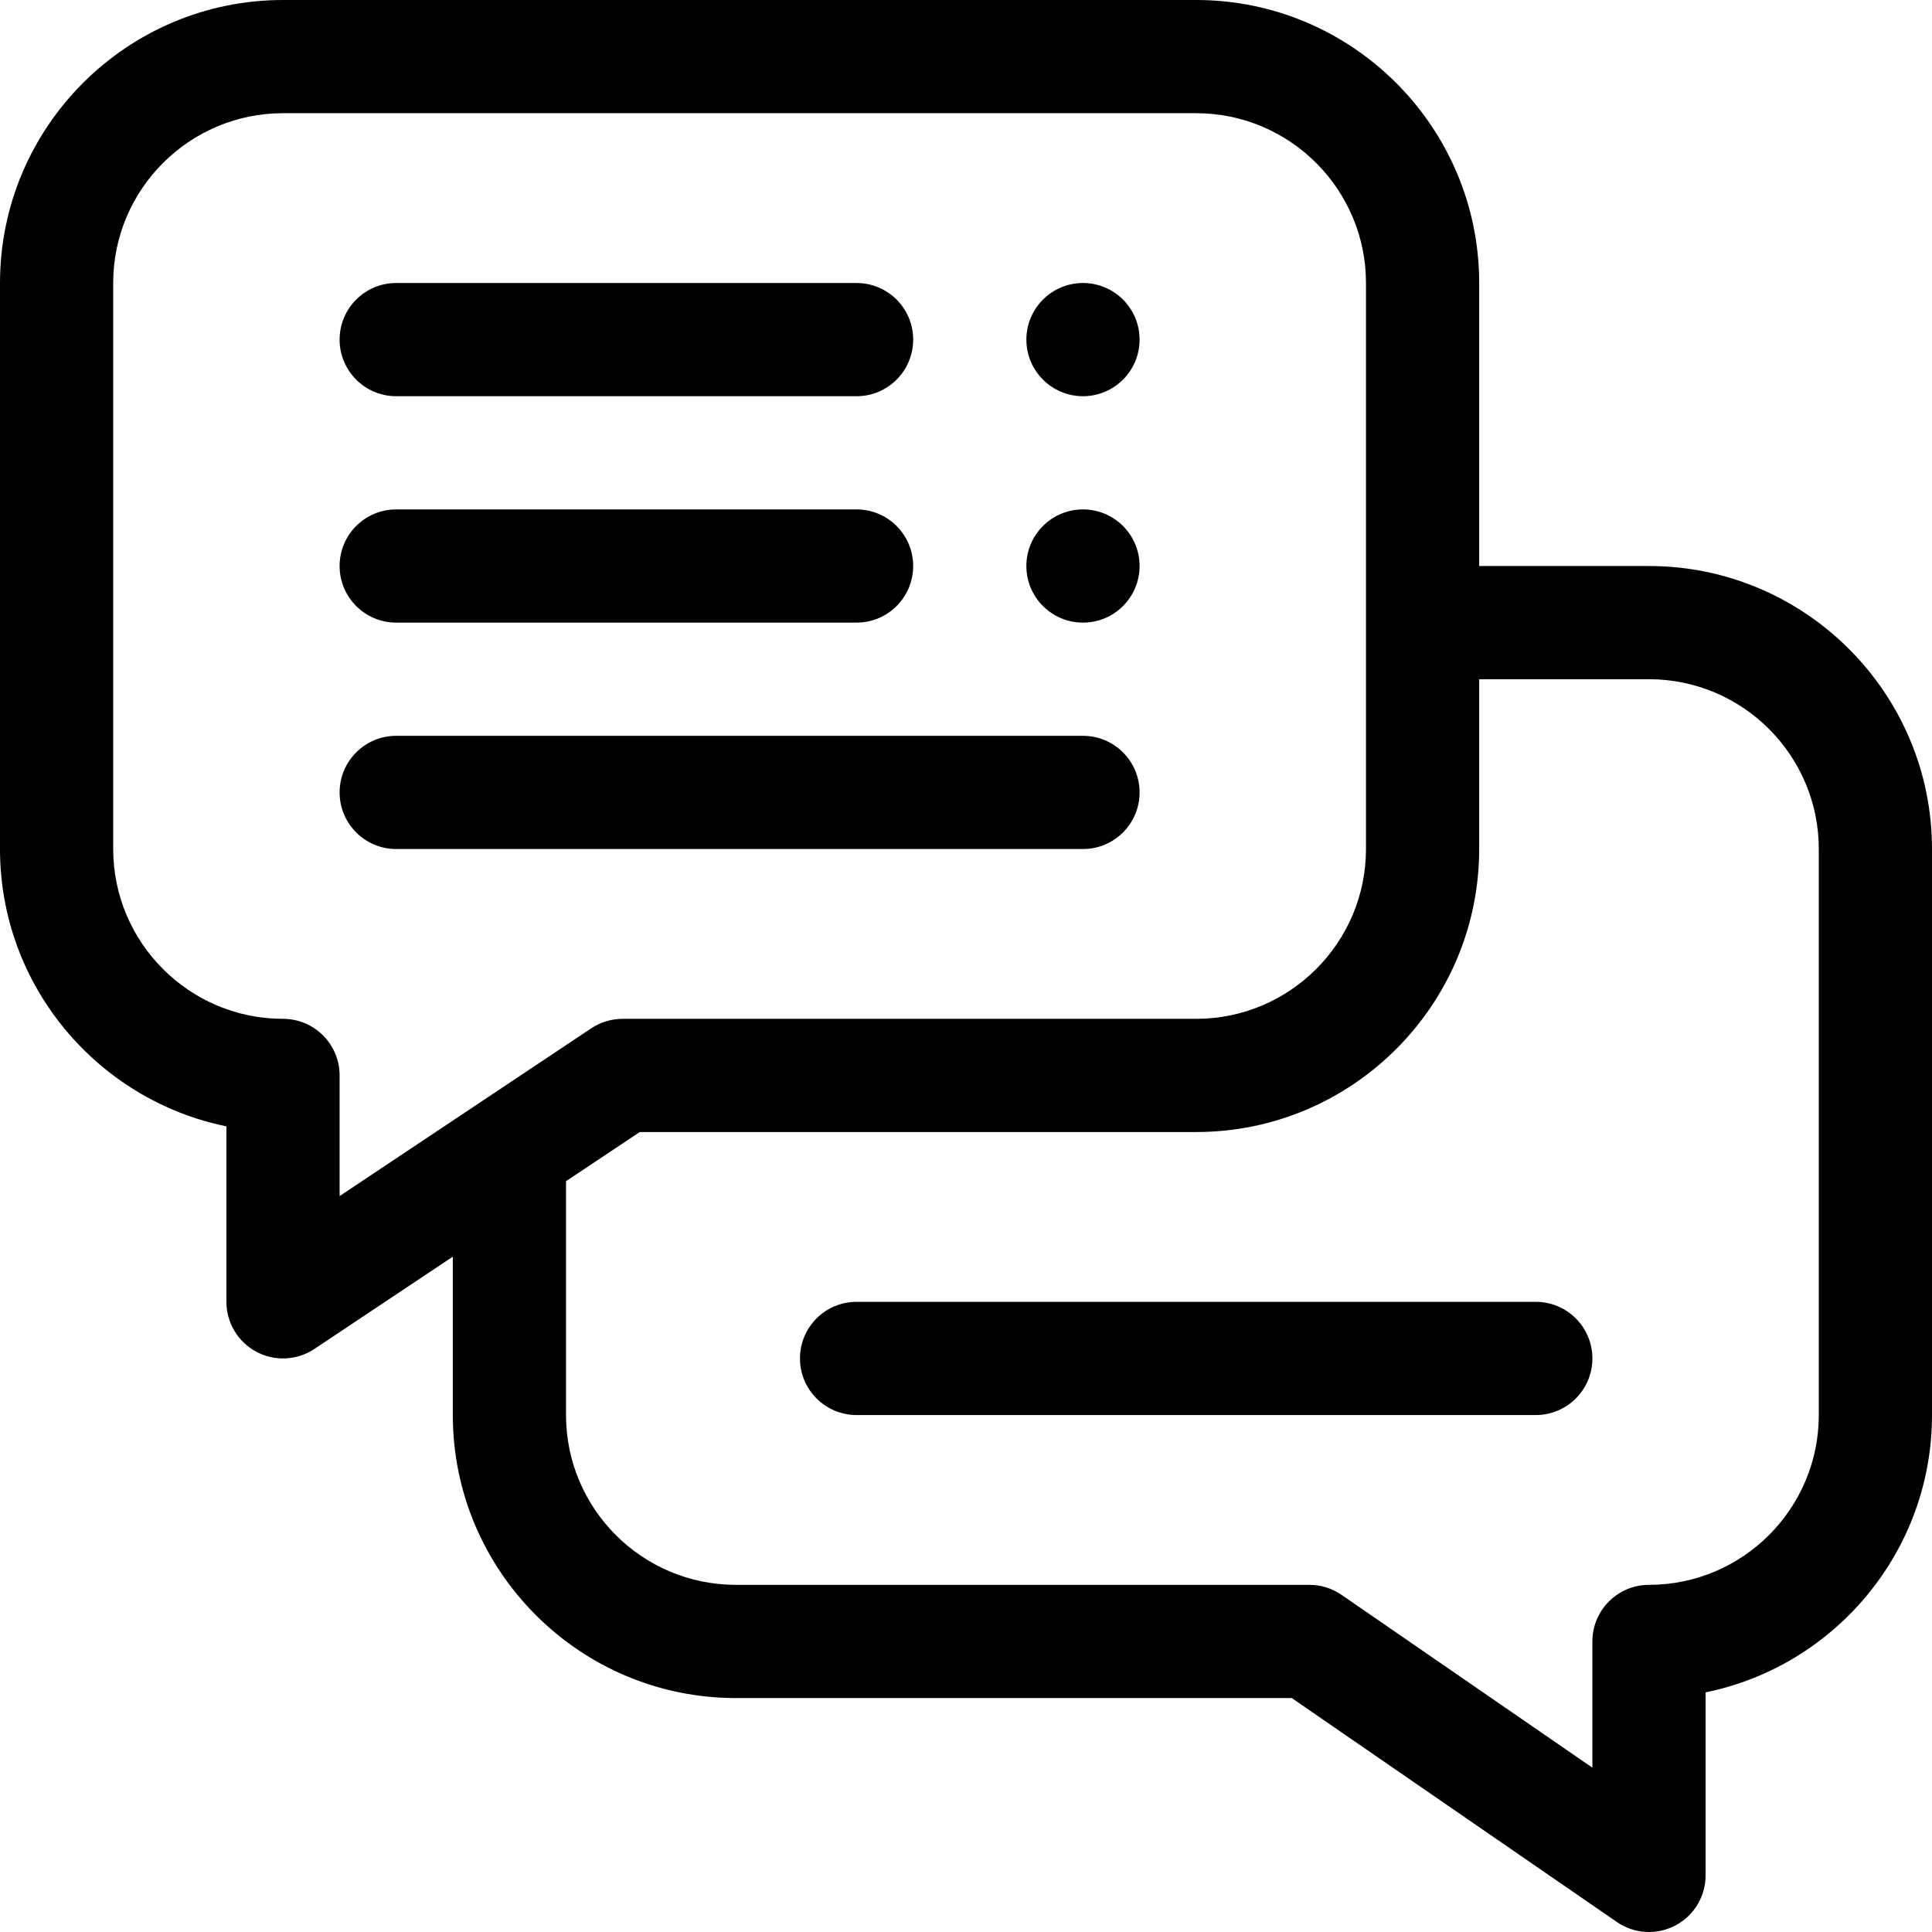
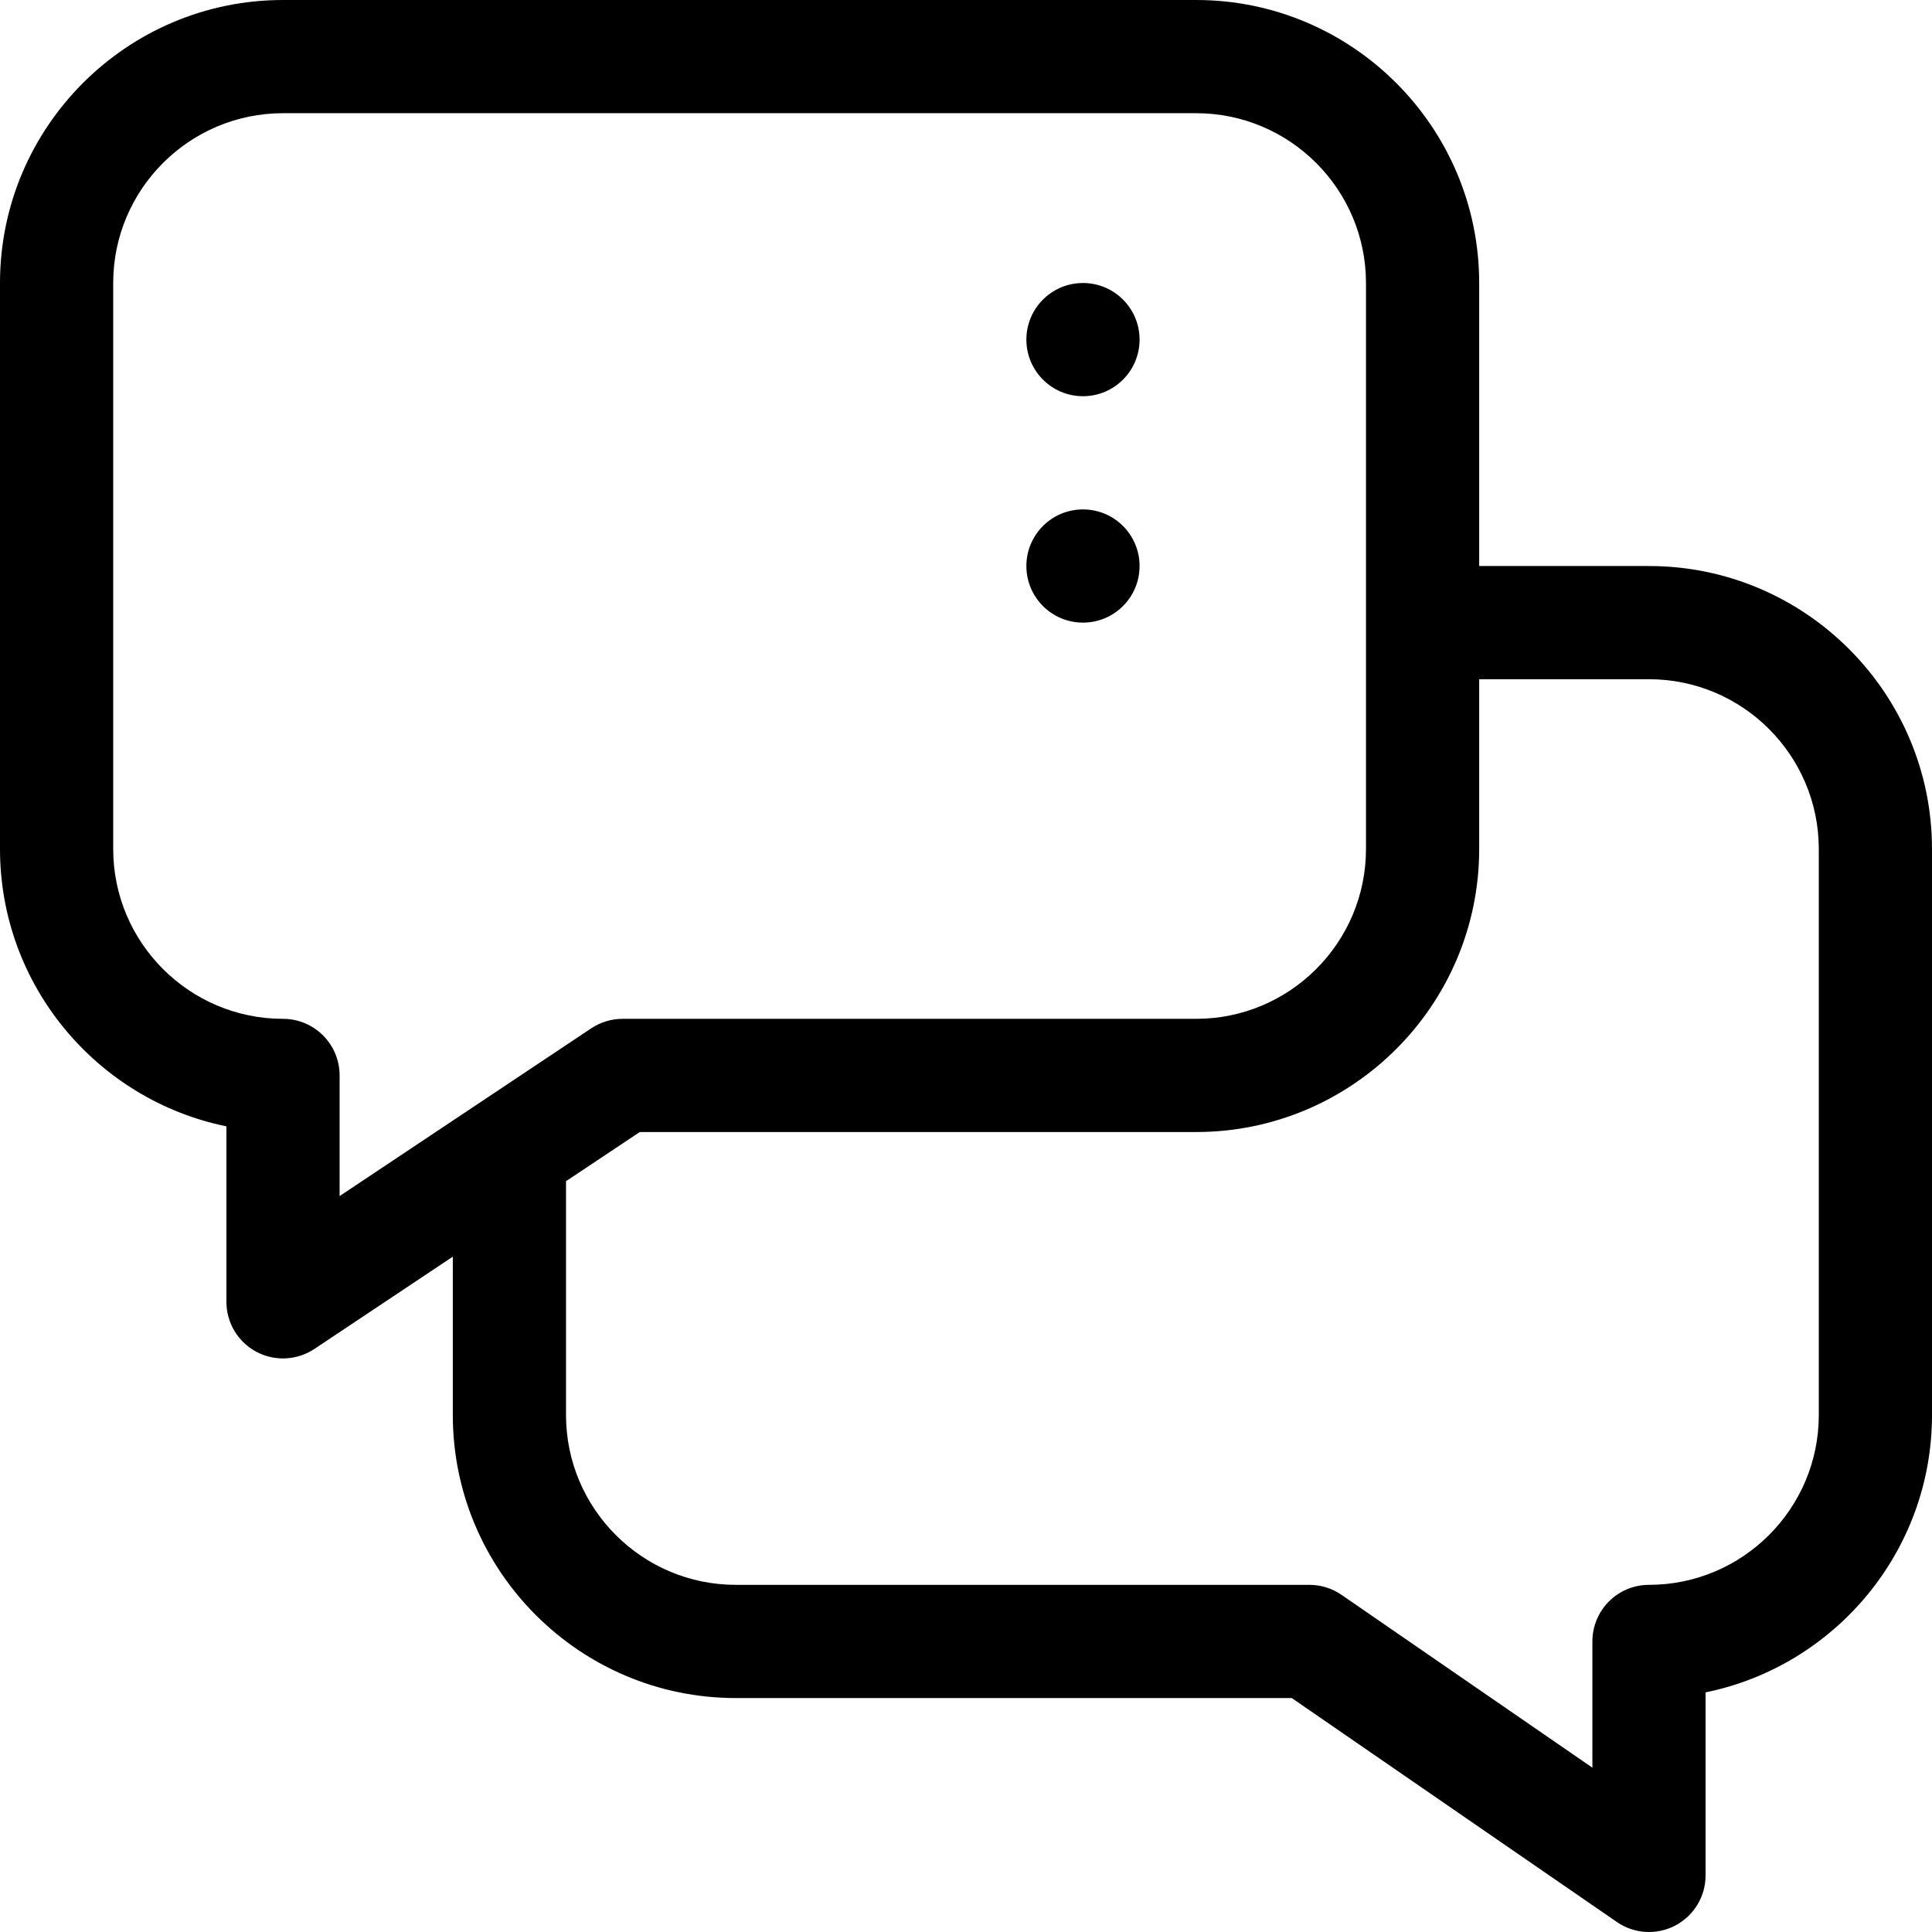
<svg xmlns="http://www.w3.org/2000/svg" height="512pt" viewBox="0 0 512 512" width="512pt">
  <path d="m437 150h-45v-75c0-41.355-33.645-75-75-75h-242c-41.355 0-75 33.645-75 75v150c0 36.219 25.809 66.523 60 73.492v46.508c0 5.531 3.047 10.613 7.922 13.227 4.867 2.602 10.785 2.328 15.398-.746l36.68-24.453v41.973c0 41.355 33.645 75 75 75h147.332l86.16 59.352c4.594 3.168 10.559 3.516 15.484.926 4.934-2.59 8.023-7.703 8.023-13.277v-48.508c34.191-6.969 60-37.273 60-73.492v-150c0-41.355-33.645-75-75-75zm-362 120c-24.812 0-45-20.188-45-45v-150c0-24.812 20.188-45 45-45h242c24.812 0 45 20.188 45 45v150c0 24.812-20.188 45-45 45h-152c-2.961 0-5.855.875-8.32 2.52l-66.68 44.453v-31.973c0-8.285-6.715-15-15-15zm407 105c0 24.812-20.188 45-45 45-8.285 0-15 6.715-15 15v33.453l-66.488-45.805c-2.504-1.727-5.473-2.648-8.512-2.648h-152c-24.812 0-45-20.188-45-45v-61.973l19.543-13.027h147.457c41.355 0 75-33.645 75-75v-45h45c24.812 0 45 20.188 45 45zm0 0" />
-   <path d="m105 105h122c8.285 0 15-6.715 15-15s-6.715-15-15-15h-122c-8.285 0-15 6.715-15 15s6.715 15 15 15zm0 0" />
-   <path d="m105 165h122c8.285 0 15-6.715 15-15s-6.715-15-15-15h-122c-8.285 0-15 6.715-15 15s6.715 15 15 15zm0 0" />
-   <path d="m105 225h182c8.285 0 15-6.715 15-15s-6.715-15-15-15h-182c-8.285 0-15 6.715-15 15s6.715 15 15 15zm0 0" />
  <path d="m302 90c0 8.285-6.715 15-15 15s-15-6.715-15-15 6.715-15 15-15 15 6.715 15 15zm0 0" />
  <path d="m302 150c0 8.285-6.715 15-15 15s-15-6.715-15-15 6.715-15 15-15 15 6.715 15 15zm0 0" />
-   <path d="m407 345h-180c-8.285 0-15 6.715-15 15s6.715 15 15 15h180c8.285 0 15-6.715 15-15s-6.715-15-15-15zm0 0" />
</svg>